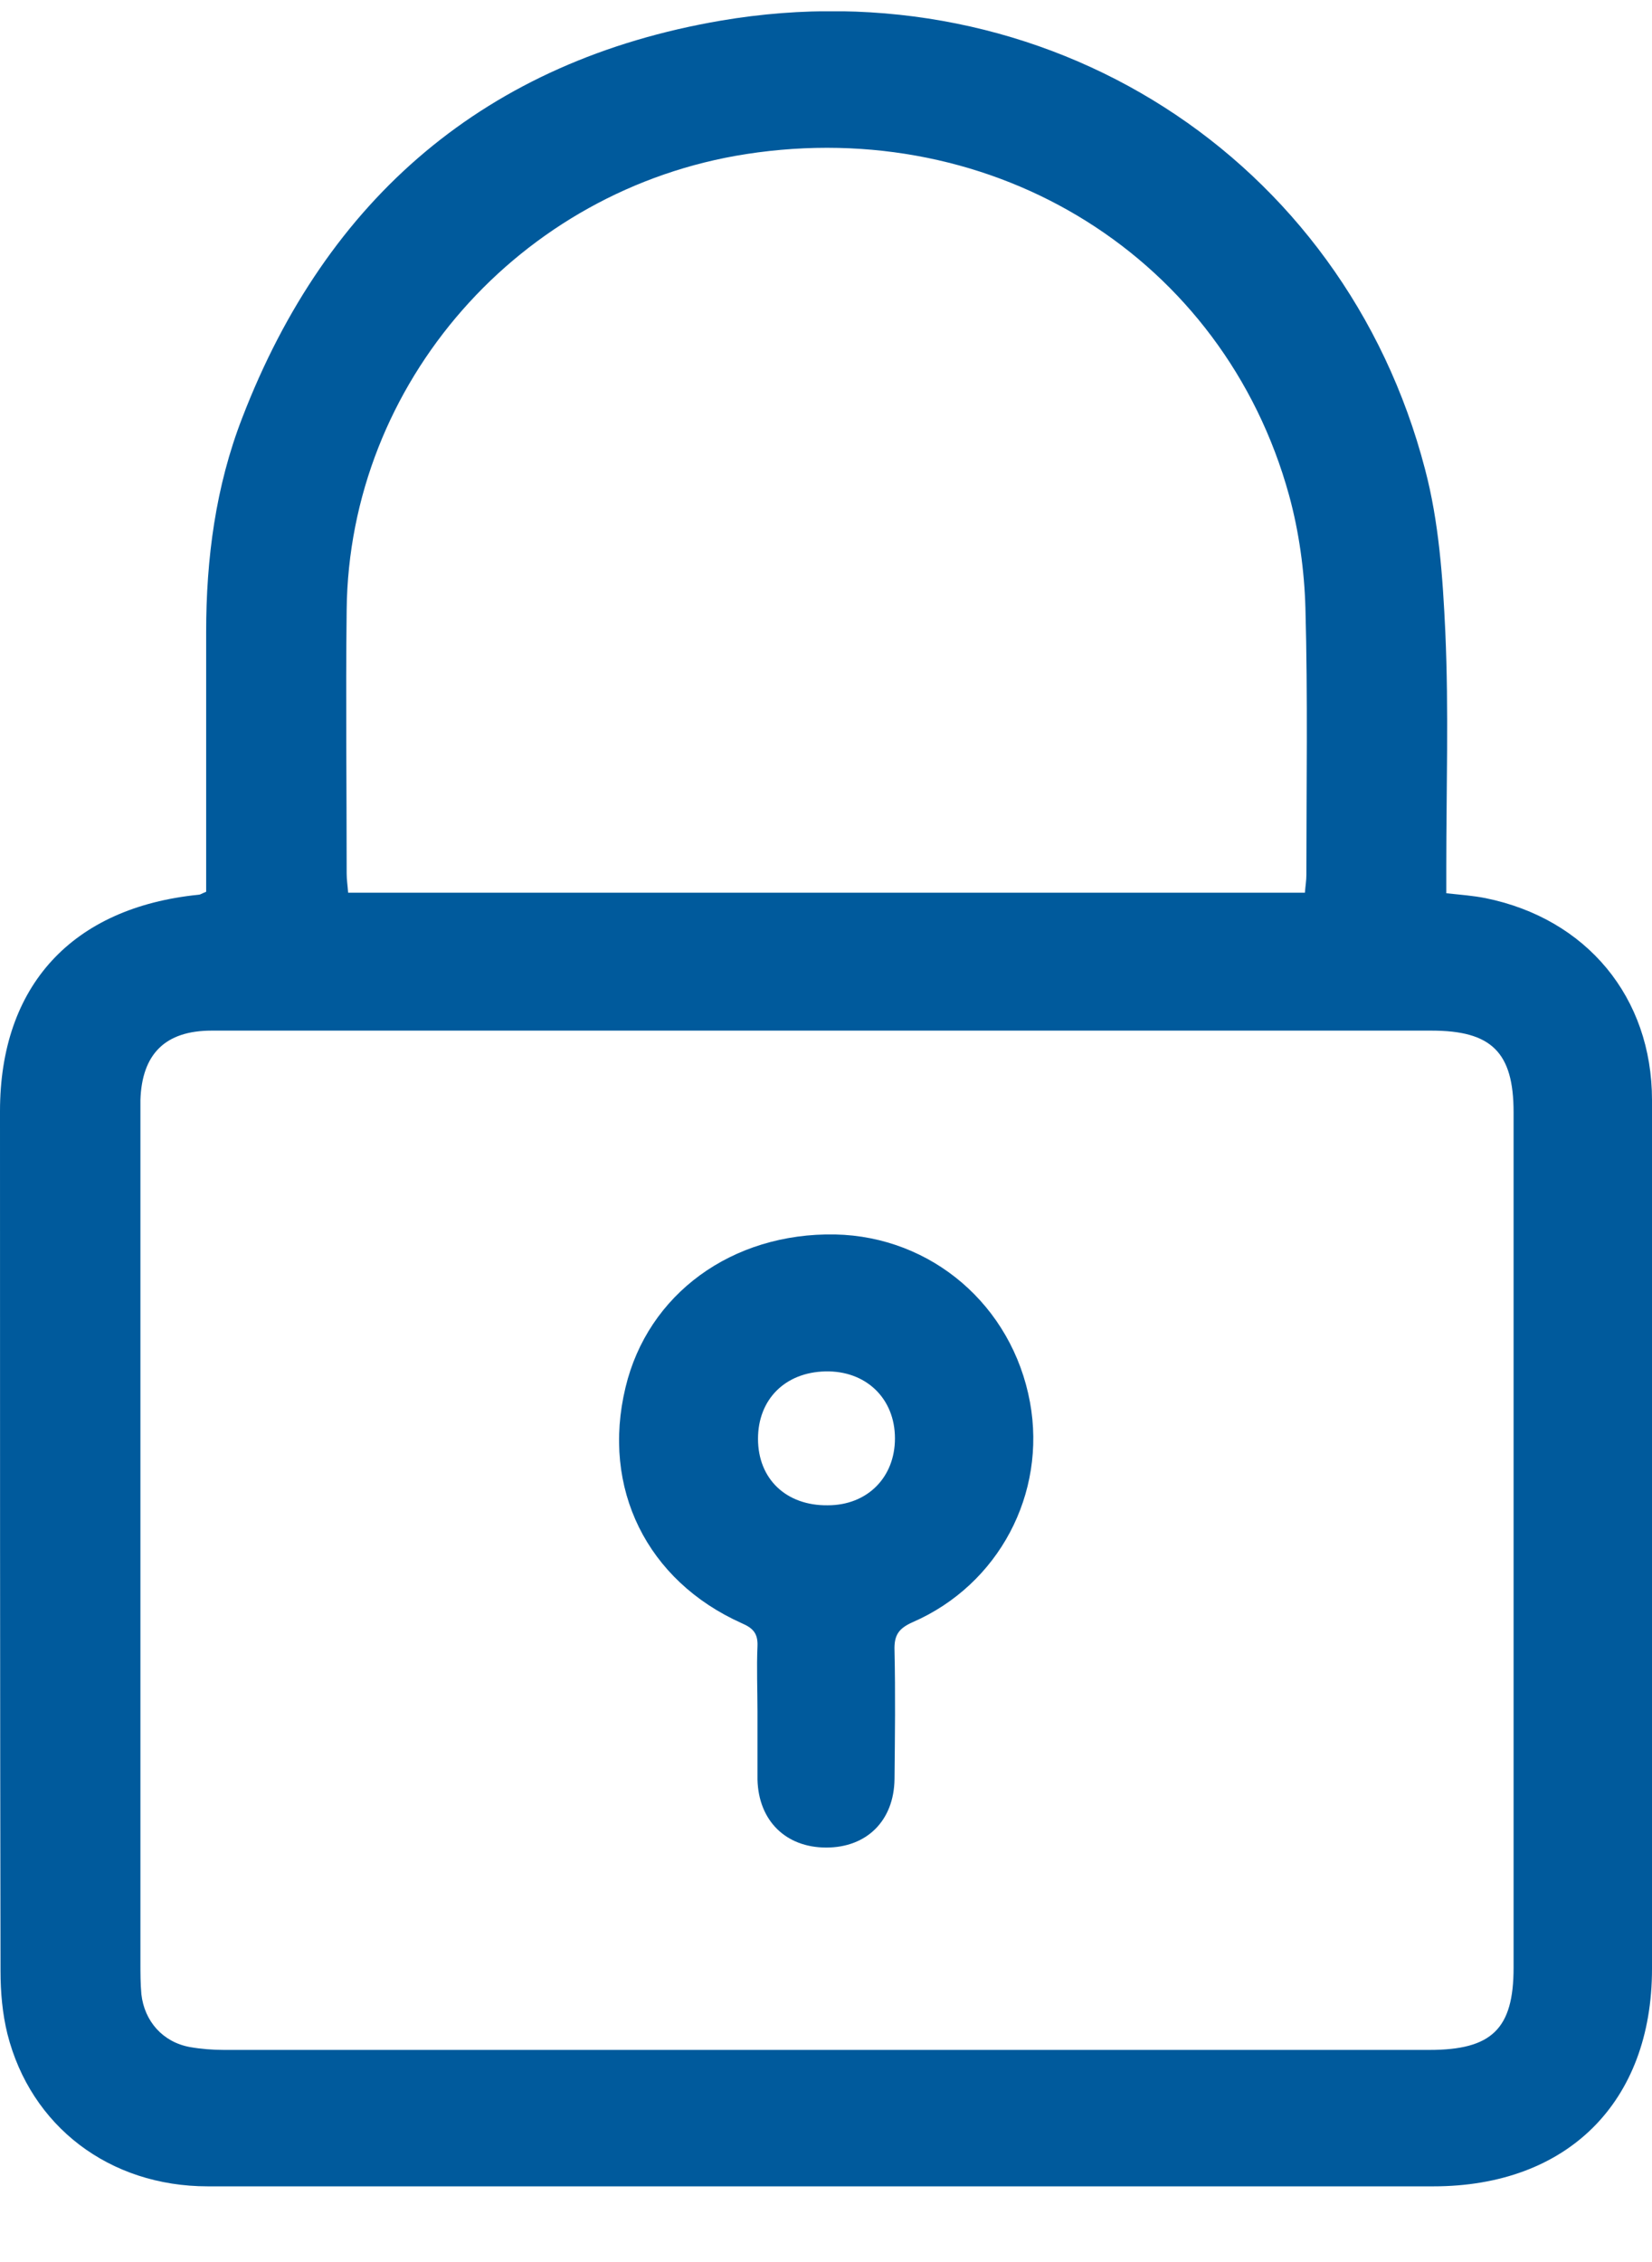
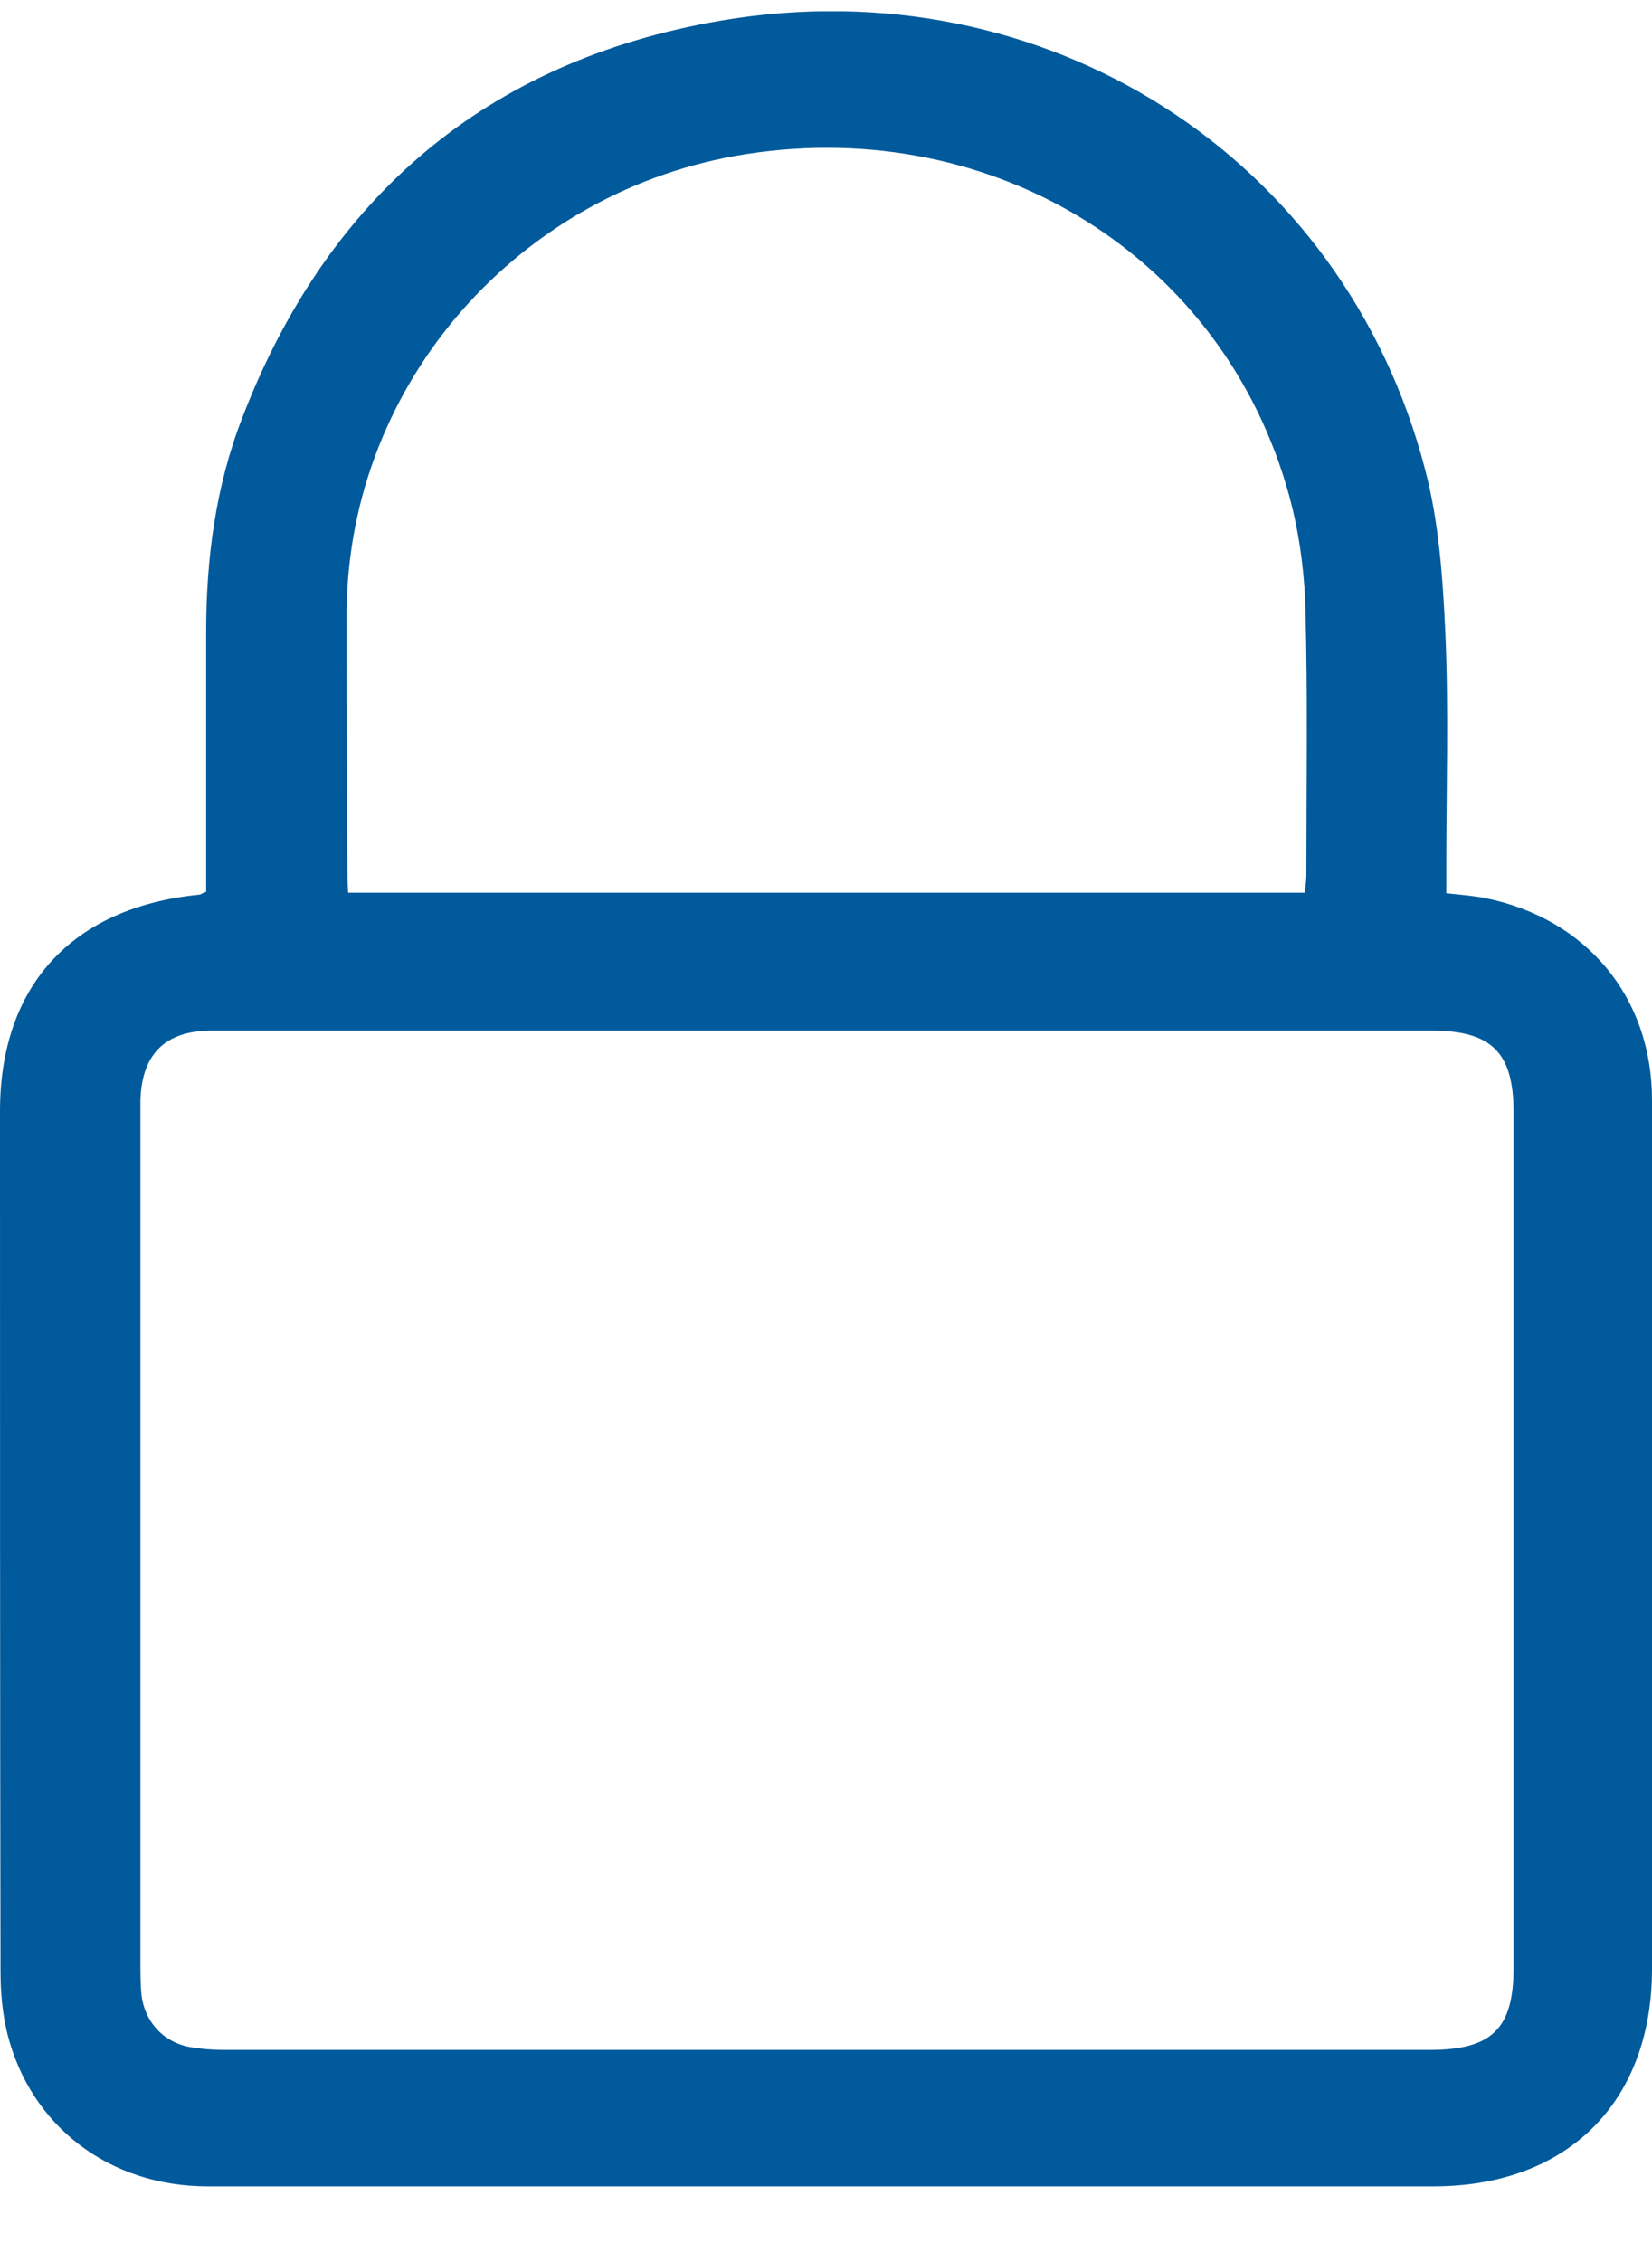
<svg xmlns="http://www.w3.org/2000/svg" width="19" height="26" viewBox="0 0 19 26" fill="none">
  <g clip-path="url(#clip0_19_1356)">
-     <path d="M2.371 10.25C2.371 9.256 2.371 8.261 2.371 7.266C2.371 6.424 2.479 5.592 2.787 4.8C3.759 2.277 5.59 0.698 8.292 0.237C12.028 -0.398 15.457 1.81 16.39 5.395C16.549 5.997 16.594 6.637 16.623 7.266C16.663 8.166 16.634 9.065 16.634 9.964C16.634 10.059 16.634 10.155 16.634 10.267C16.794 10.284 16.941 10.295 17.084 10.323C18.249 10.559 19 11.464 19 12.644C19.006 14.678 19 16.707 19 18.741C19 20.039 19 21.337 19 22.63C19 24.163 18.027 25.13 16.486 25.13C11.789 25.13 7.086 25.13 2.389 25.13C1.257 25.13 0.353 24.439 0.085 23.377C0.028 23.146 0.006 22.899 0.006 22.657C0 19.365 0 16.072 0 12.773C0 11.329 0.83 10.43 2.286 10.284C2.303 10.284 2.315 10.273 2.371 10.25ZM9.52 11.846C7.729 11.846 5.931 11.846 4.14 11.846C3.571 11.846 3.003 11.846 2.434 11.846C1.899 11.846 1.632 12.116 1.615 12.644C1.615 12.711 1.615 12.784 1.615 12.852C1.615 16.089 1.615 19.32 1.615 22.556C1.615 22.68 1.615 22.798 1.626 22.922C1.661 23.231 1.871 23.472 2.184 23.529C2.309 23.551 2.445 23.562 2.576 23.562C7.2 23.562 11.817 23.562 16.441 23.562C17.157 23.562 17.408 23.321 17.408 22.618C17.408 19.342 17.408 16.066 17.408 12.784C17.408 12.093 17.152 11.846 16.464 11.846C14.155 11.846 11.84 11.846 9.531 11.846H9.52ZM15.008 10.261C15.014 10.183 15.025 10.121 15.025 10.054C15.025 9.031 15.042 8.014 15.014 6.991C15.002 6.558 14.94 6.109 14.826 5.693C14.075 2.968 11.448 1.327 8.582 1.771C5.977 2.175 4.015 4.401 3.987 7.008C3.975 8.019 3.987 9.031 3.987 10.042C3.987 10.11 3.998 10.177 4.004 10.261H15.014H15.008Z" fill="#005A9C" />
-     <path d="M8.712 19.674C8.712 19.421 8.701 19.174 8.712 18.921C8.718 18.775 8.661 18.713 8.53 18.657C7.439 18.168 6.915 17.106 7.194 15.948C7.45 14.875 8.417 14.167 9.605 14.189C10.714 14.212 11.641 15.004 11.846 16.117C12.039 17.168 11.488 18.213 10.498 18.645C10.333 18.718 10.282 18.797 10.288 18.971C10.299 19.466 10.293 19.955 10.288 20.449C10.282 20.927 9.969 21.236 9.503 21.236C9.037 21.236 8.724 20.927 8.712 20.455C8.712 20.196 8.712 19.938 8.712 19.679V19.674ZM9.52 17.302C9.975 17.302 10.293 16.982 10.293 16.533C10.293 16.072 9.958 15.752 9.491 15.763C9.031 15.774 8.718 16.083 8.718 16.538C8.718 16.999 9.042 17.308 9.52 17.302Z" fill="#005A9C" />
+     <path d="M2.371 10.25C2.371 9.256 2.371 8.261 2.371 7.266C2.371 6.424 2.479 5.592 2.787 4.8C3.759 2.277 5.59 0.698 8.292 0.237C12.028 -0.398 15.457 1.81 16.39 5.395C16.549 5.997 16.594 6.637 16.623 7.266C16.663 8.166 16.634 9.065 16.634 9.964C16.634 10.059 16.634 10.155 16.634 10.267C16.794 10.284 16.941 10.295 17.084 10.323C18.249 10.559 19 11.464 19 12.644C19.006 14.678 19 16.707 19 18.741C19 20.039 19 21.337 19 22.63C19 24.163 18.027 25.13 16.486 25.13C11.789 25.13 7.086 25.13 2.389 25.13C1.257 25.13 0.353 24.439 0.085 23.377C0.028 23.146 0.006 22.899 0.006 22.657C0 19.365 0 16.072 0 12.773C0 11.329 0.83 10.43 2.286 10.284C2.303 10.284 2.315 10.273 2.371 10.25ZM9.52 11.846C7.729 11.846 5.931 11.846 4.14 11.846C3.571 11.846 3.003 11.846 2.434 11.846C1.899 11.846 1.632 12.116 1.615 12.644C1.615 12.711 1.615 12.784 1.615 12.852C1.615 16.089 1.615 19.32 1.615 22.556C1.615 22.68 1.615 22.798 1.626 22.922C1.661 23.231 1.871 23.472 2.184 23.529C2.309 23.551 2.445 23.562 2.576 23.562C7.2 23.562 11.817 23.562 16.441 23.562C17.157 23.562 17.408 23.321 17.408 22.618C17.408 19.342 17.408 16.066 17.408 12.784C17.408 12.093 17.152 11.846 16.464 11.846C14.155 11.846 11.84 11.846 9.531 11.846H9.52ZM15.008 10.261C15.014 10.183 15.025 10.121 15.025 10.054C15.025 9.031 15.042 8.014 15.014 6.991C15.002 6.558 14.94 6.109 14.826 5.693C14.075 2.968 11.448 1.327 8.582 1.771C5.977 2.175 4.015 4.401 3.987 7.008C3.987 10.11 3.998 10.177 4.004 10.261H15.014H15.008Z" fill="#005A9C" />
  </g>
  <defs>
    <clipPath id="clip0_19_1356">
      <rect width="19" height="25" fill="white" transform="translate(0 0.13)" />
    </clipPath>
  </defs>
</svg>